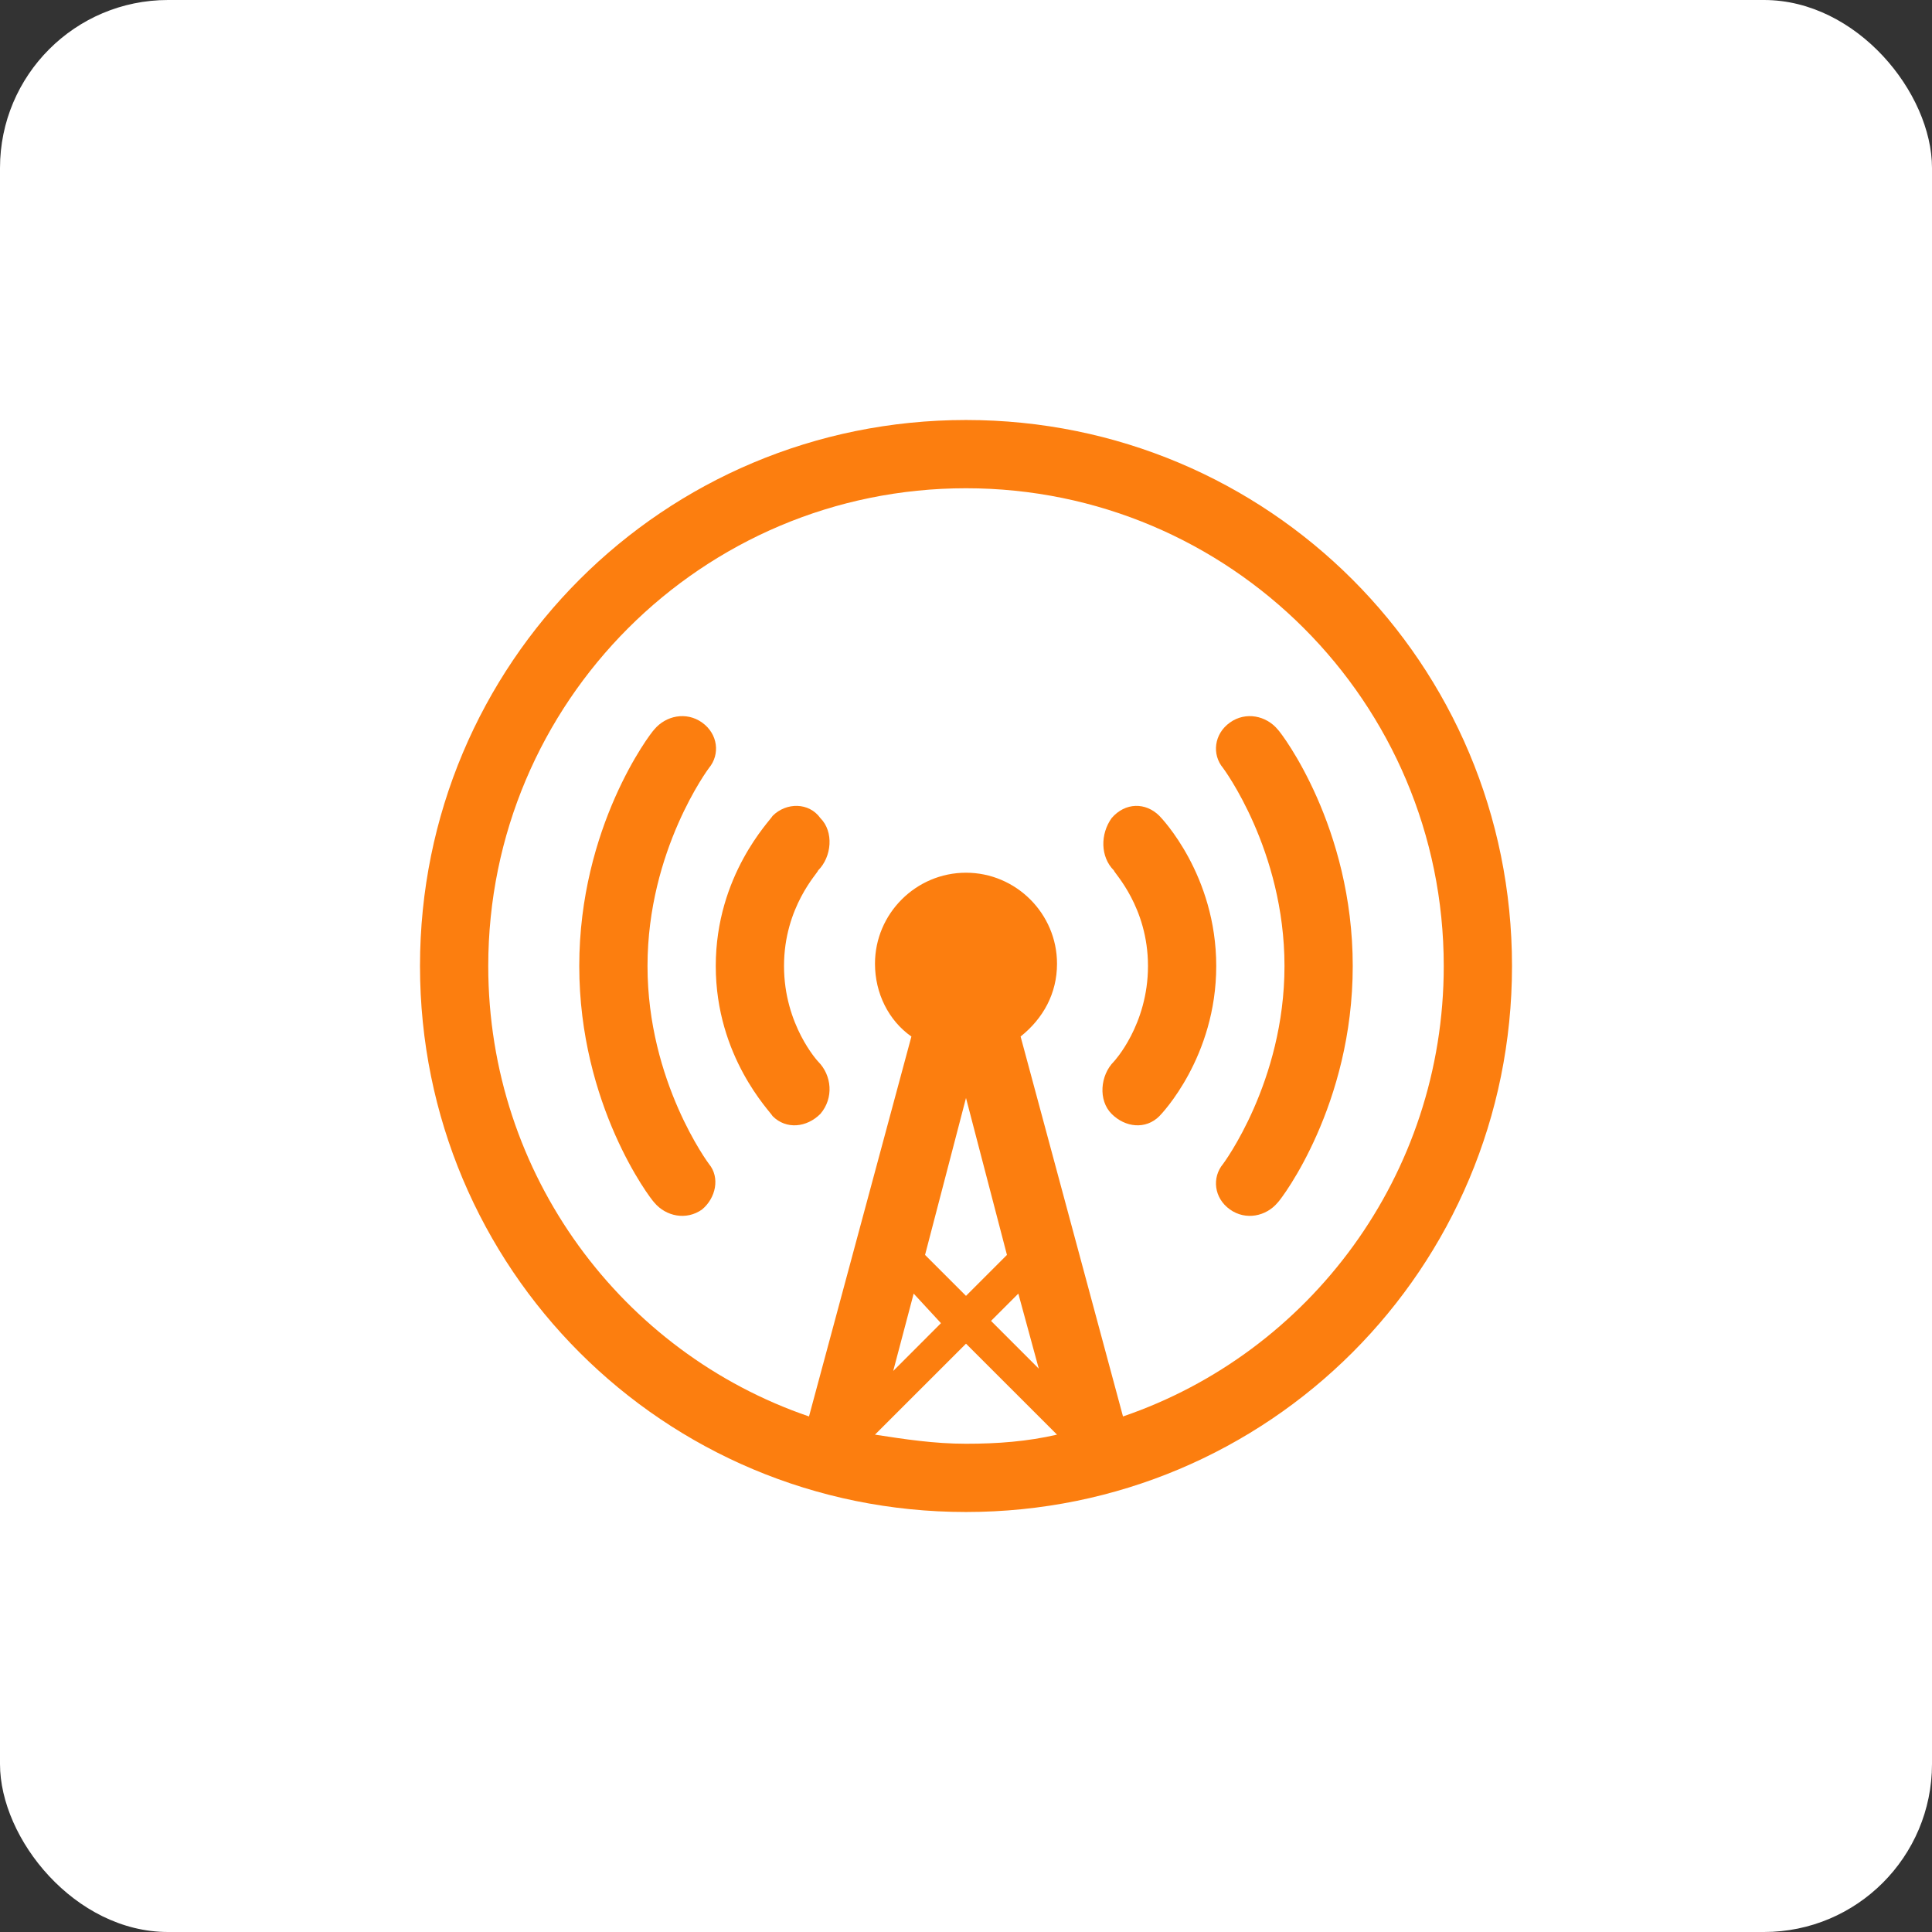
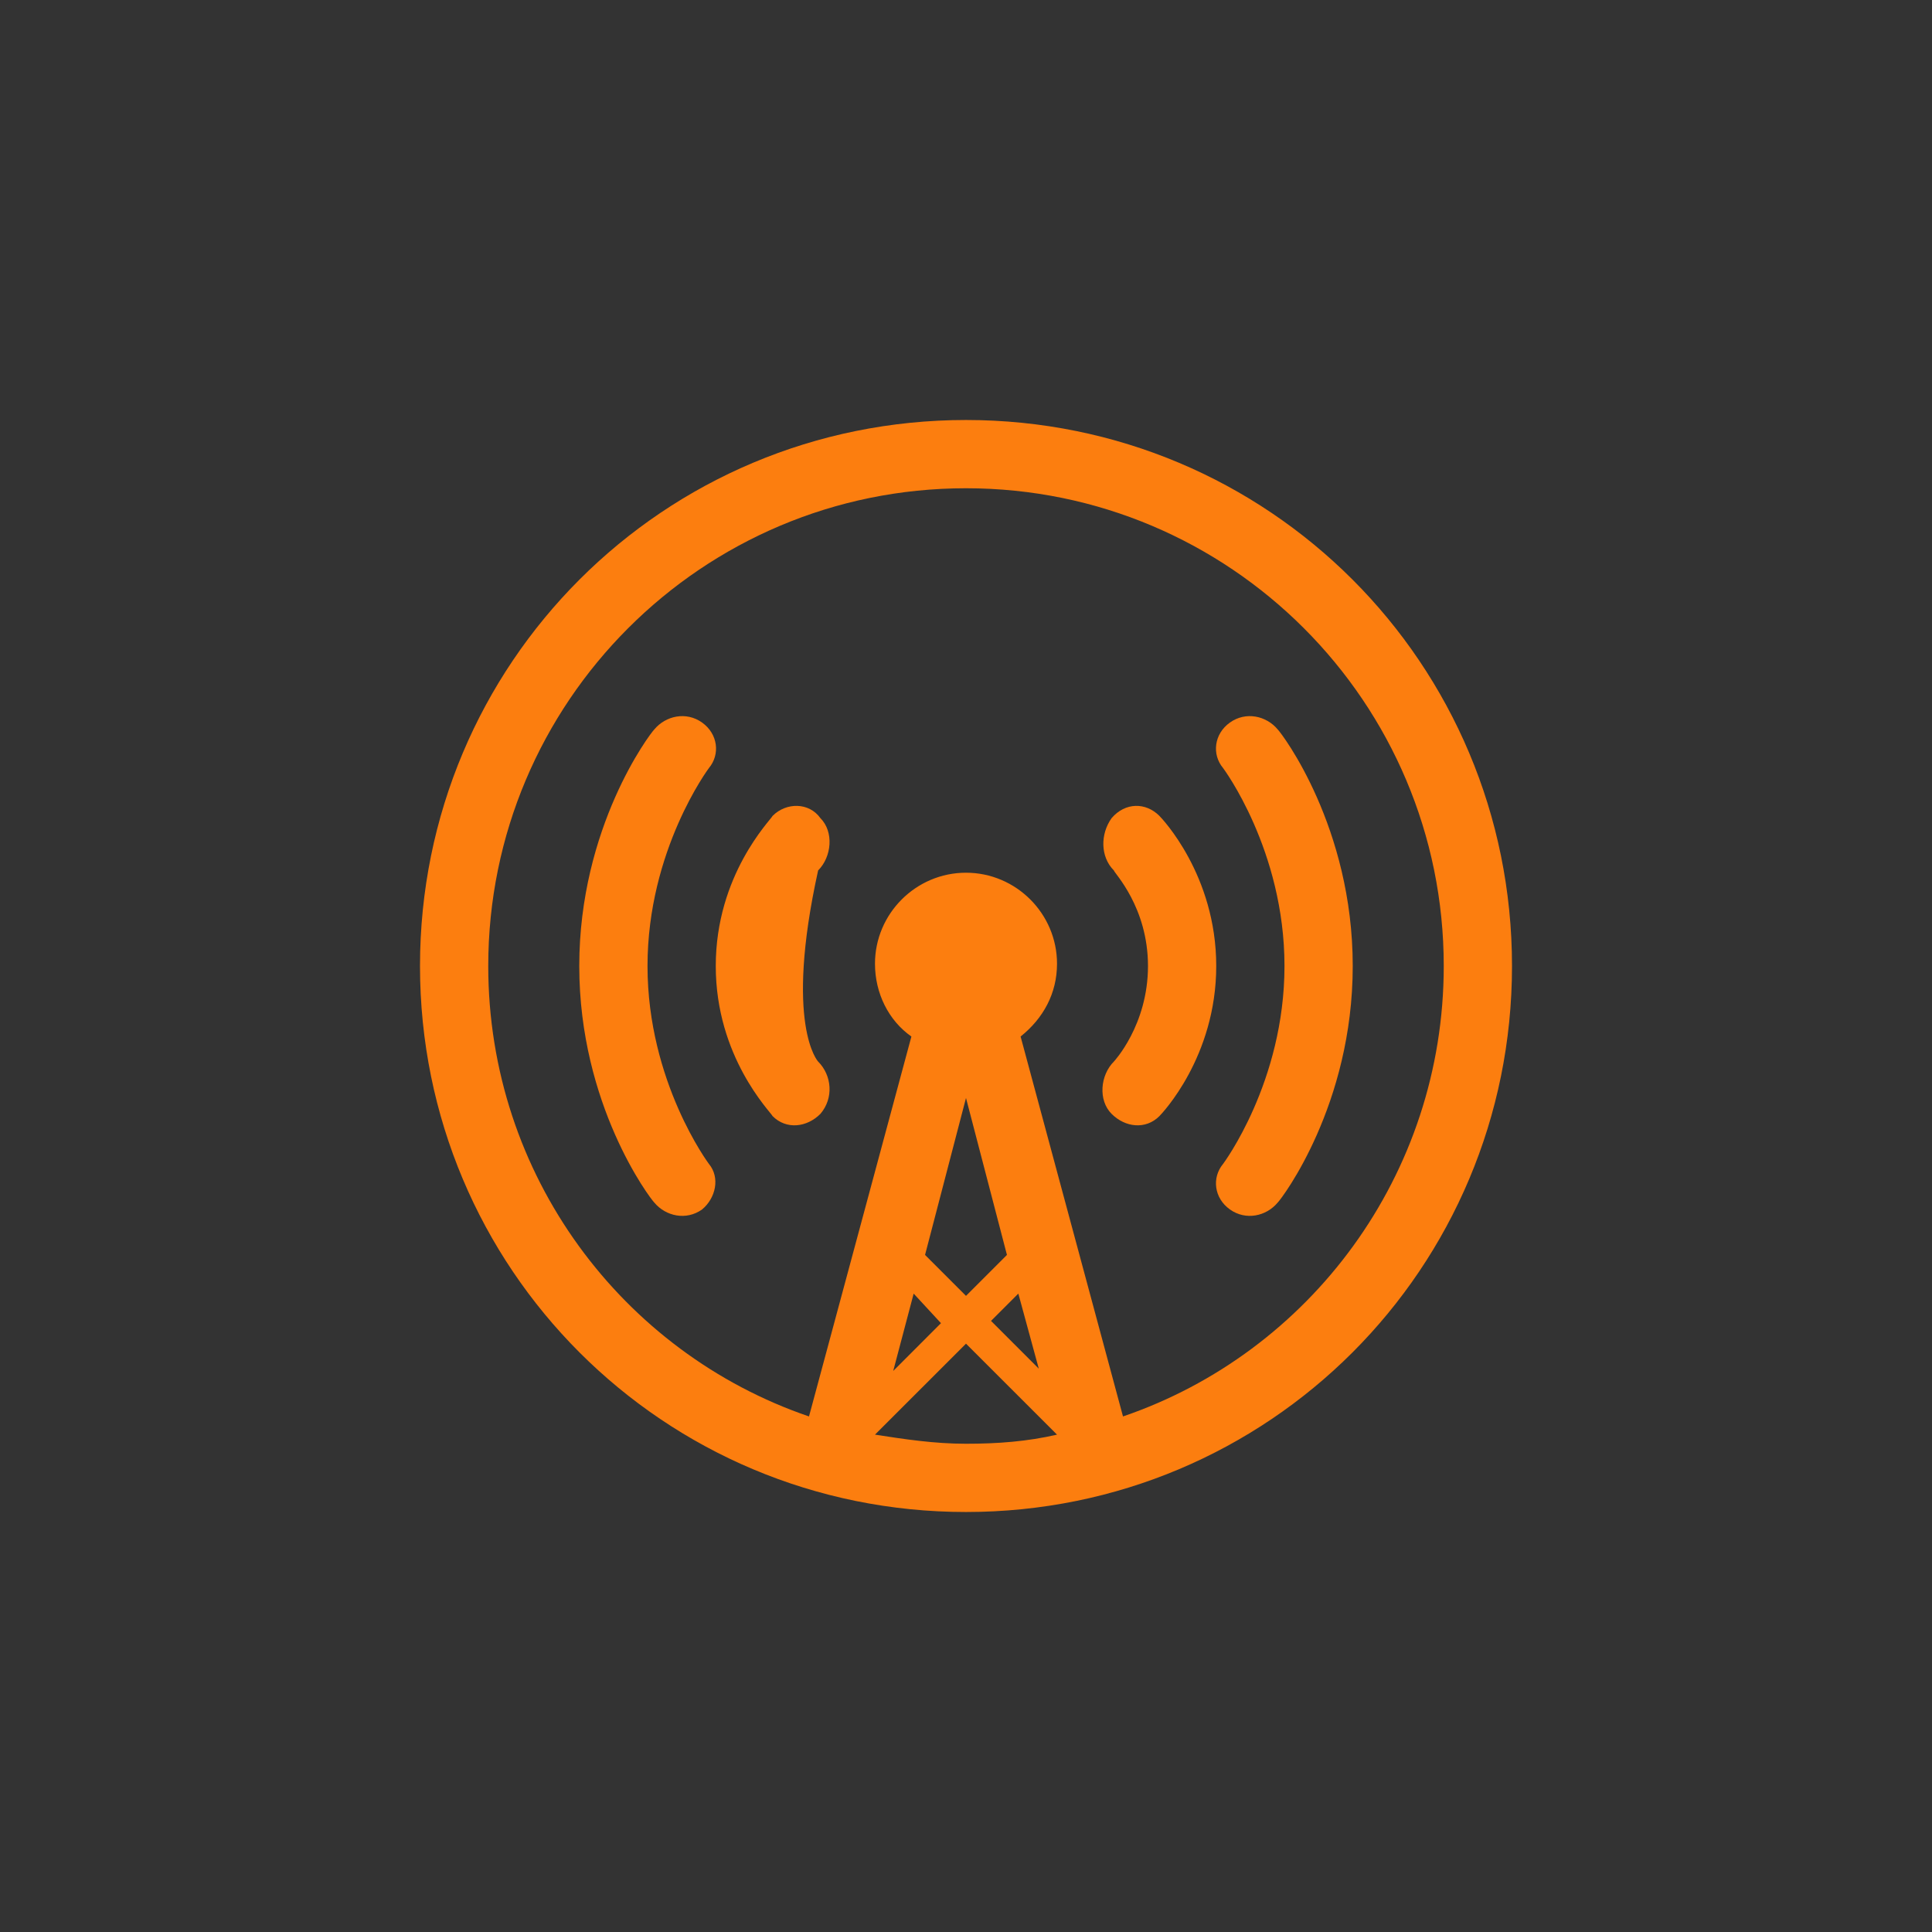
<svg xmlns="http://www.w3.org/2000/svg" width="46px" height="46px" viewBox="0 0 46 46" version="1.1">
  <rect x="0" y="0" width="46" height="46" fill="#333333" stroke="none" />
  <desc>Created with Sketch.</desc>
  <g id="Page-13-(2020-Q1)" stroke="none" stroke-width="1" fill="none" fill-rule="evenodd">
    <g id="Overcast">
-       <rect id="Rectangle-17-Copy-7" fill="#FFFFFF" fill-rule="nonzero" x="0" y="0" width="46" height="46" rx="4" />
      <g id="logo" transform="translate(10, 10)" fill="#FC7E0F">
-         <path d="M13,26 C5.796,26 0,20.204 0,13 C0,5.796 5.796,0 13,0 C20.204,0 26,5.796 26,13 C26,20.204 20.204,26 13,26 Z M13,20.854 L13.975,19.879 L13,16.142 L12.025,19.879 L13,20.854 Z M11.754,20.8 L11.267,22.642 L12.404,21.504 L11.754,20.8 Z M14.246,20.8 L13.596,21.45 L14.733,22.587 L14.246,20.8 Z M15.167,24.158 L13,21.992 L10.833,24.158 C11.537,24.267 12.242,24.375 13,24.375 C13.758,24.375 14.463,24.321 15.167,24.158 Z M13,1.625 C6.717,1.625 1.625,6.717 1.625,13 C1.625,17.983 4.821,22.208 9.262,23.725 L11.7,14.679 C11.158,14.3 10.833,13.65 10.833,12.946 C10.833,11.754 11.808,10.779 13,10.779 C14.192,10.779 15.167,11.754 15.167,12.946 C15.167,13.65 14.842,14.246 14.3,14.679 L16.738,23.725 C21.179,22.208 24.375,17.983 24.375,13 C24.375,6.717 19.283,1.625 13,1.625 Z M20.421,18.633 C20.15,18.958 19.663,19.067 19.283,18.796 C18.904,18.525 18.85,18.038 19.121,17.712 C19.121,17.712 20.583,15.762 20.583,13 C20.583,10.238 19.121,8.287 19.121,8.287 C18.85,7.963 18.904,7.475 19.283,7.204 C19.663,6.933 20.15,7.042 20.421,7.367 C20.529,7.475 22.208,9.696 22.208,13 C22.208,16.304 20.529,18.525 20.421,18.633 Z M16.467,16.521 C16.142,16.196 16.196,15.6 16.521,15.275 C16.521,15.275 17.333,14.408 17.333,13 C17.333,11.592 16.521,10.779 16.521,10.725 C16.196,10.4 16.196,9.858 16.467,9.479 C16.792,9.1 17.279,9.1 17.604,9.425 C17.658,9.479 18.958,10.833 18.958,13 C18.958,15.167 17.658,16.521 17.604,16.575 C17.279,16.9 16.792,16.846 16.467,16.521 Z M9.533,16.521 C9.208,16.846 8.721,16.9 8.396,16.575 C8.342,16.467 7.042,15.167 7.042,13 C7.042,10.833 8.342,9.533 8.396,9.425 C8.721,9.1 9.262,9.1 9.533,9.479 C9.858,9.804 9.804,10.4 9.479,10.725 C9.479,10.779 8.667,11.592 8.667,13 C8.667,14.408 9.479,15.275 9.479,15.275 C9.804,15.6 9.858,16.142 9.533,16.521 Z M6.717,18.796 C6.338,19.067 5.85,18.958 5.579,18.633 C5.471,18.525 3.792,16.304 3.792,13 C3.792,9.696 5.471,7.475 5.579,7.367 C5.85,7.042 6.338,6.933 6.717,7.204 C7.096,7.475 7.15,7.963 6.879,8.287 C6.879,8.287 5.417,10.238 5.417,13 C5.417,15.762 6.879,17.712 6.879,17.712 C7.15,18.038 7.042,18.525 6.717,18.796 Z" id="overcastCanvas-bezier" />
+         <path d="M13,26 C5.796,26 0,20.204 0,13 C0,5.796 5.796,0 13,0 C20.204,0 26,5.796 26,13 C26,20.204 20.204,26 13,26 Z M13,20.854 L13.975,19.879 L13,16.142 L12.025,19.879 L13,20.854 Z M11.754,20.8 L11.267,22.642 L12.404,21.504 L11.754,20.8 Z M14.246,20.8 L13.596,21.45 L14.733,22.587 L14.246,20.8 Z M15.167,24.158 L13,21.992 L10.833,24.158 C11.537,24.267 12.242,24.375 13,24.375 C13.758,24.375 14.463,24.321 15.167,24.158 Z M13,1.625 C6.717,1.625 1.625,6.717 1.625,13 C1.625,17.983 4.821,22.208 9.262,23.725 L11.7,14.679 C11.158,14.3 10.833,13.65 10.833,12.946 C10.833,11.754 11.808,10.779 13,10.779 C14.192,10.779 15.167,11.754 15.167,12.946 C15.167,13.65 14.842,14.246 14.3,14.679 L16.738,23.725 C21.179,22.208 24.375,17.983 24.375,13 C24.375,6.717 19.283,1.625 13,1.625 Z M20.421,18.633 C20.15,18.958 19.663,19.067 19.283,18.796 C18.904,18.525 18.85,18.038 19.121,17.712 C19.121,17.712 20.583,15.762 20.583,13 C20.583,10.238 19.121,8.287 19.121,8.287 C18.85,7.963 18.904,7.475 19.283,7.204 C19.663,6.933 20.15,7.042 20.421,7.367 C20.529,7.475 22.208,9.696 22.208,13 C22.208,16.304 20.529,18.525 20.421,18.633 Z M16.467,16.521 C16.142,16.196 16.196,15.6 16.521,15.275 C16.521,15.275 17.333,14.408 17.333,13 C17.333,11.592 16.521,10.779 16.521,10.725 C16.196,10.4 16.196,9.858 16.467,9.479 C16.792,9.1 17.279,9.1 17.604,9.425 C17.658,9.479 18.958,10.833 18.958,13 C18.958,15.167 17.658,16.521 17.604,16.575 C17.279,16.9 16.792,16.846 16.467,16.521 Z M9.533,16.521 C9.208,16.846 8.721,16.9 8.396,16.575 C8.342,16.467 7.042,15.167 7.042,13 C7.042,10.833 8.342,9.533 8.396,9.425 C8.721,9.1 9.262,9.1 9.533,9.479 C9.858,9.804 9.804,10.4 9.479,10.725 C8.667,14.408 9.479,15.275 9.479,15.275 C9.804,15.6 9.858,16.142 9.533,16.521 Z M6.717,18.796 C6.338,19.067 5.85,18.958 5.579,18.633 C5.471,18.525 3.792,16.304 3.792,13 C3.792,9.696 5.471,7.475 5.579,7.367 C5.85,7.042 6.338,6.933 6.717,7.204 C7.096,7.475 7.15,7.963 6.879,8.287 C6.879,8.287 5.417,10.238 5.417,13 C5.417,15.762 6.879,17.712 6.879,17.712 C7.15,18.038 7.042,18.525 6.717,18.796 Z" id="overcastCanvas-bezier" />
      </g>
    </g>
  </g>
</svg>